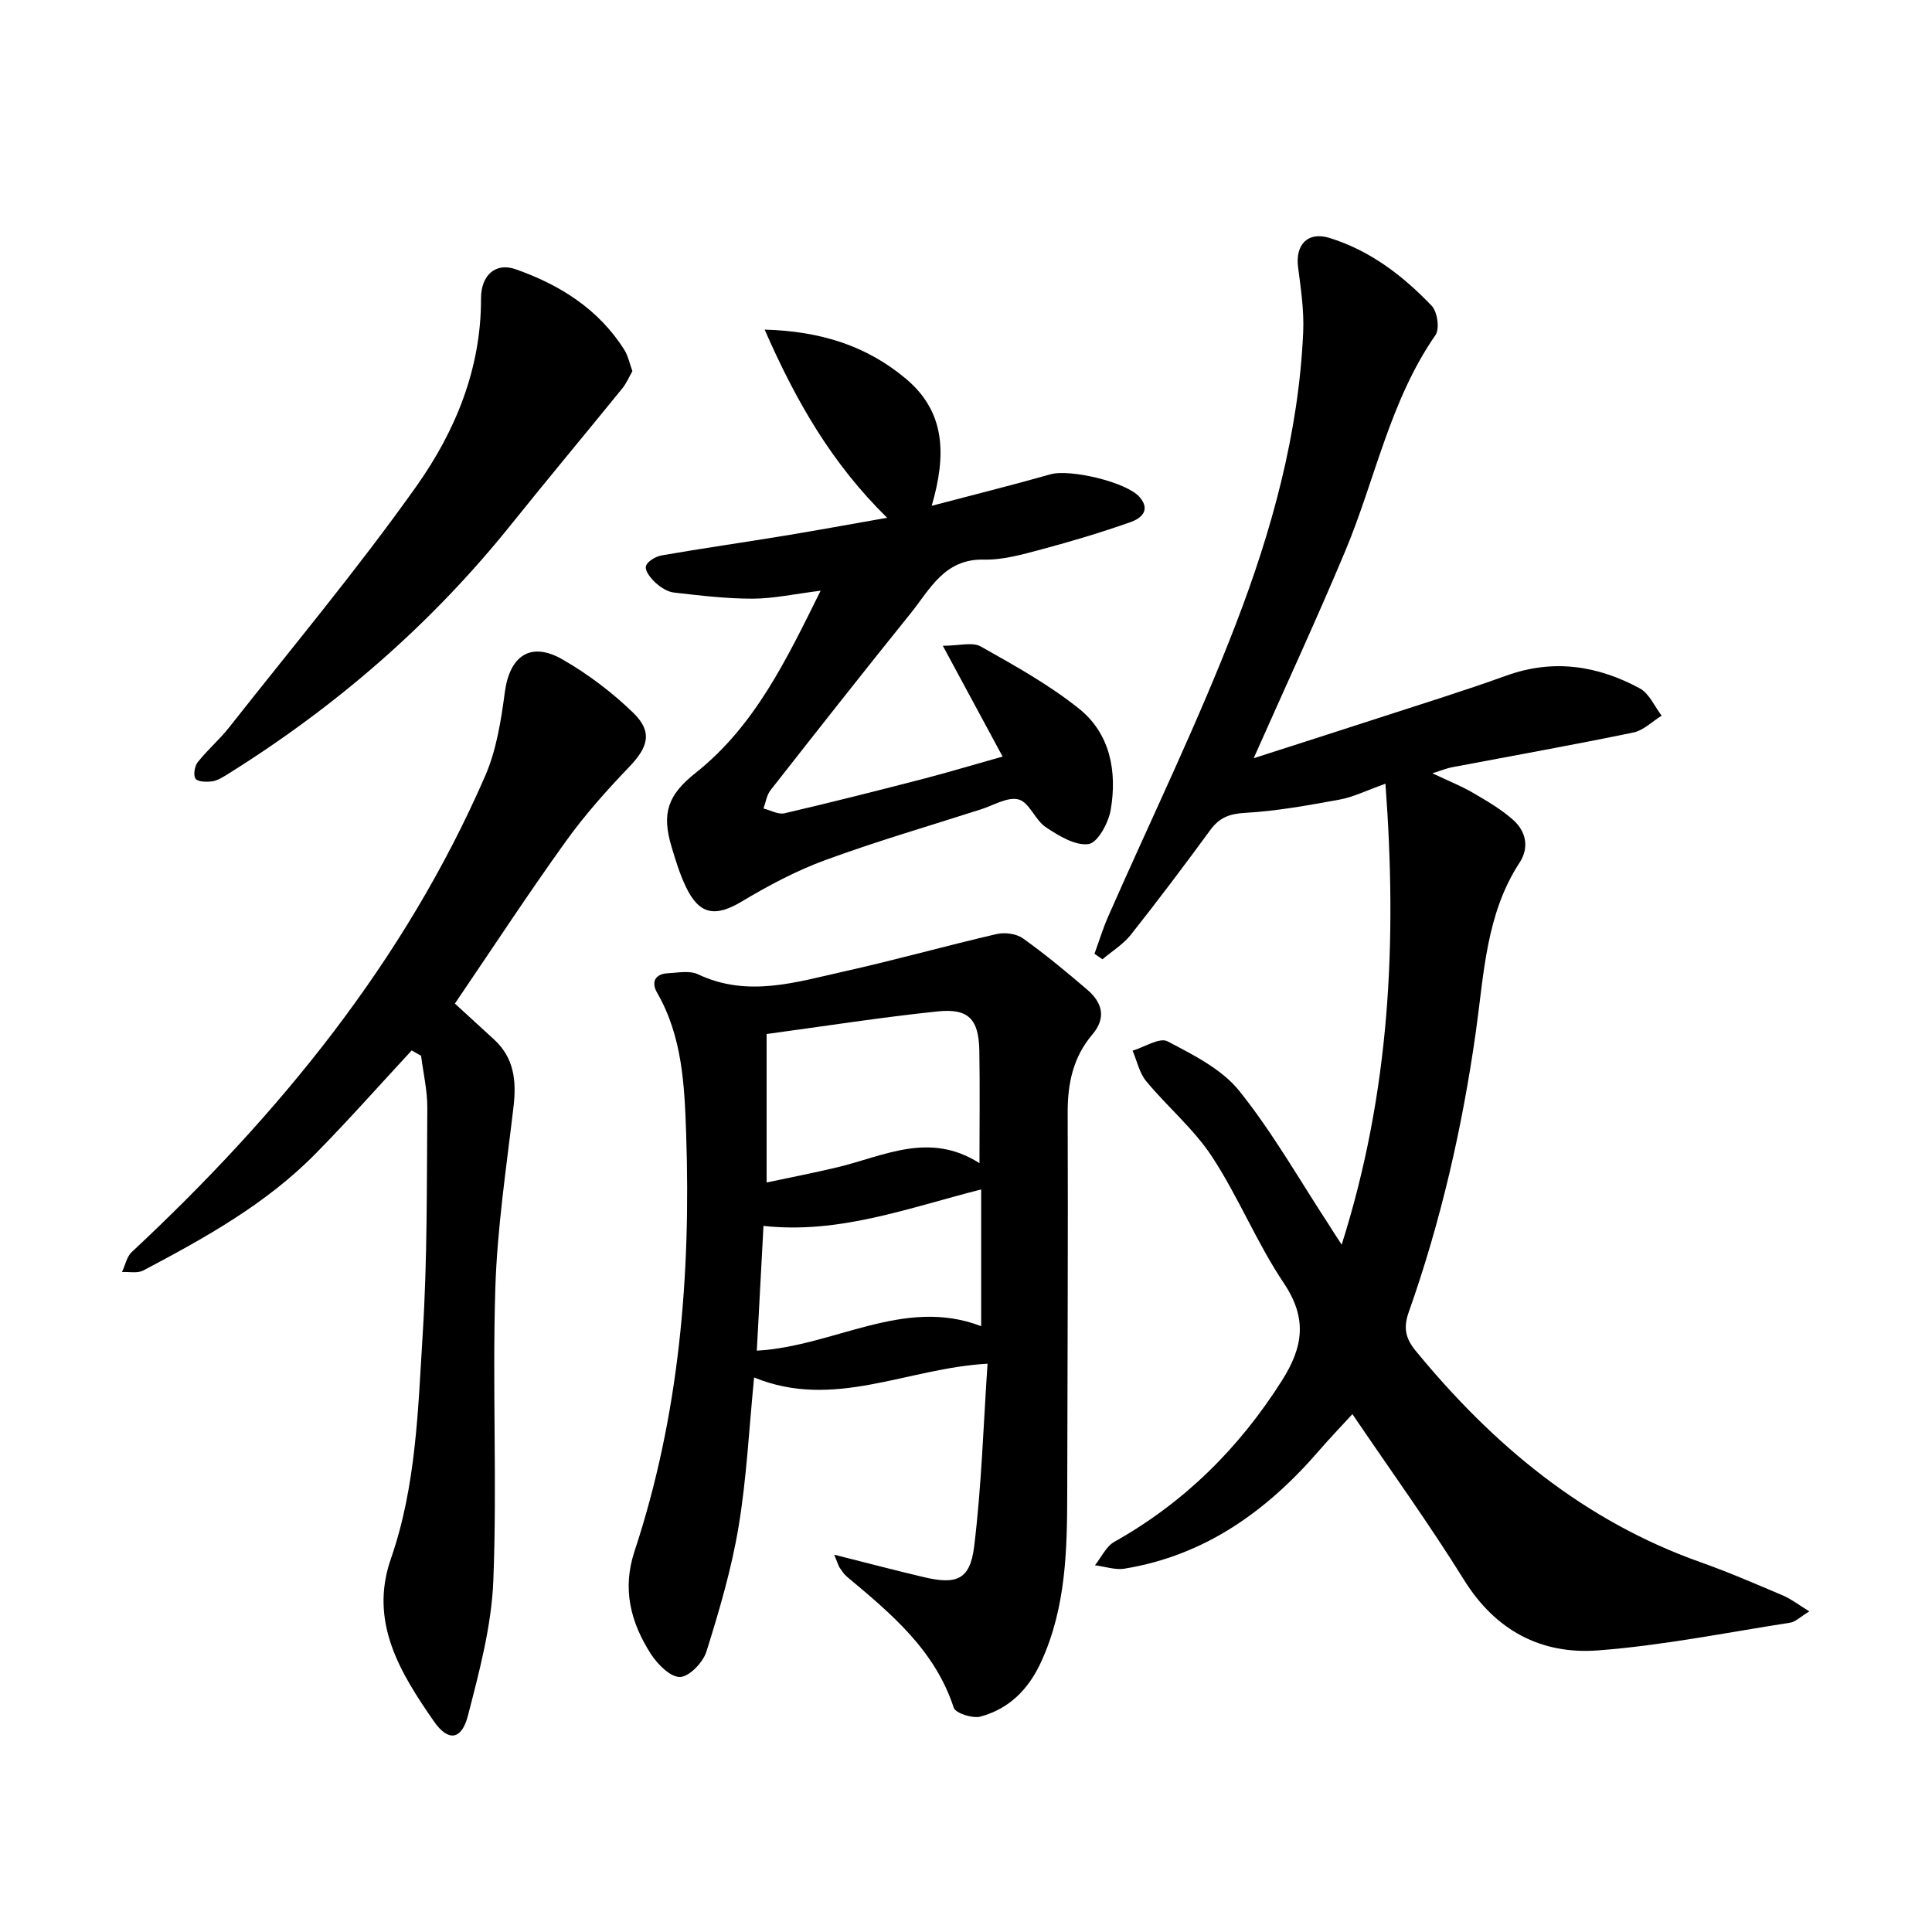
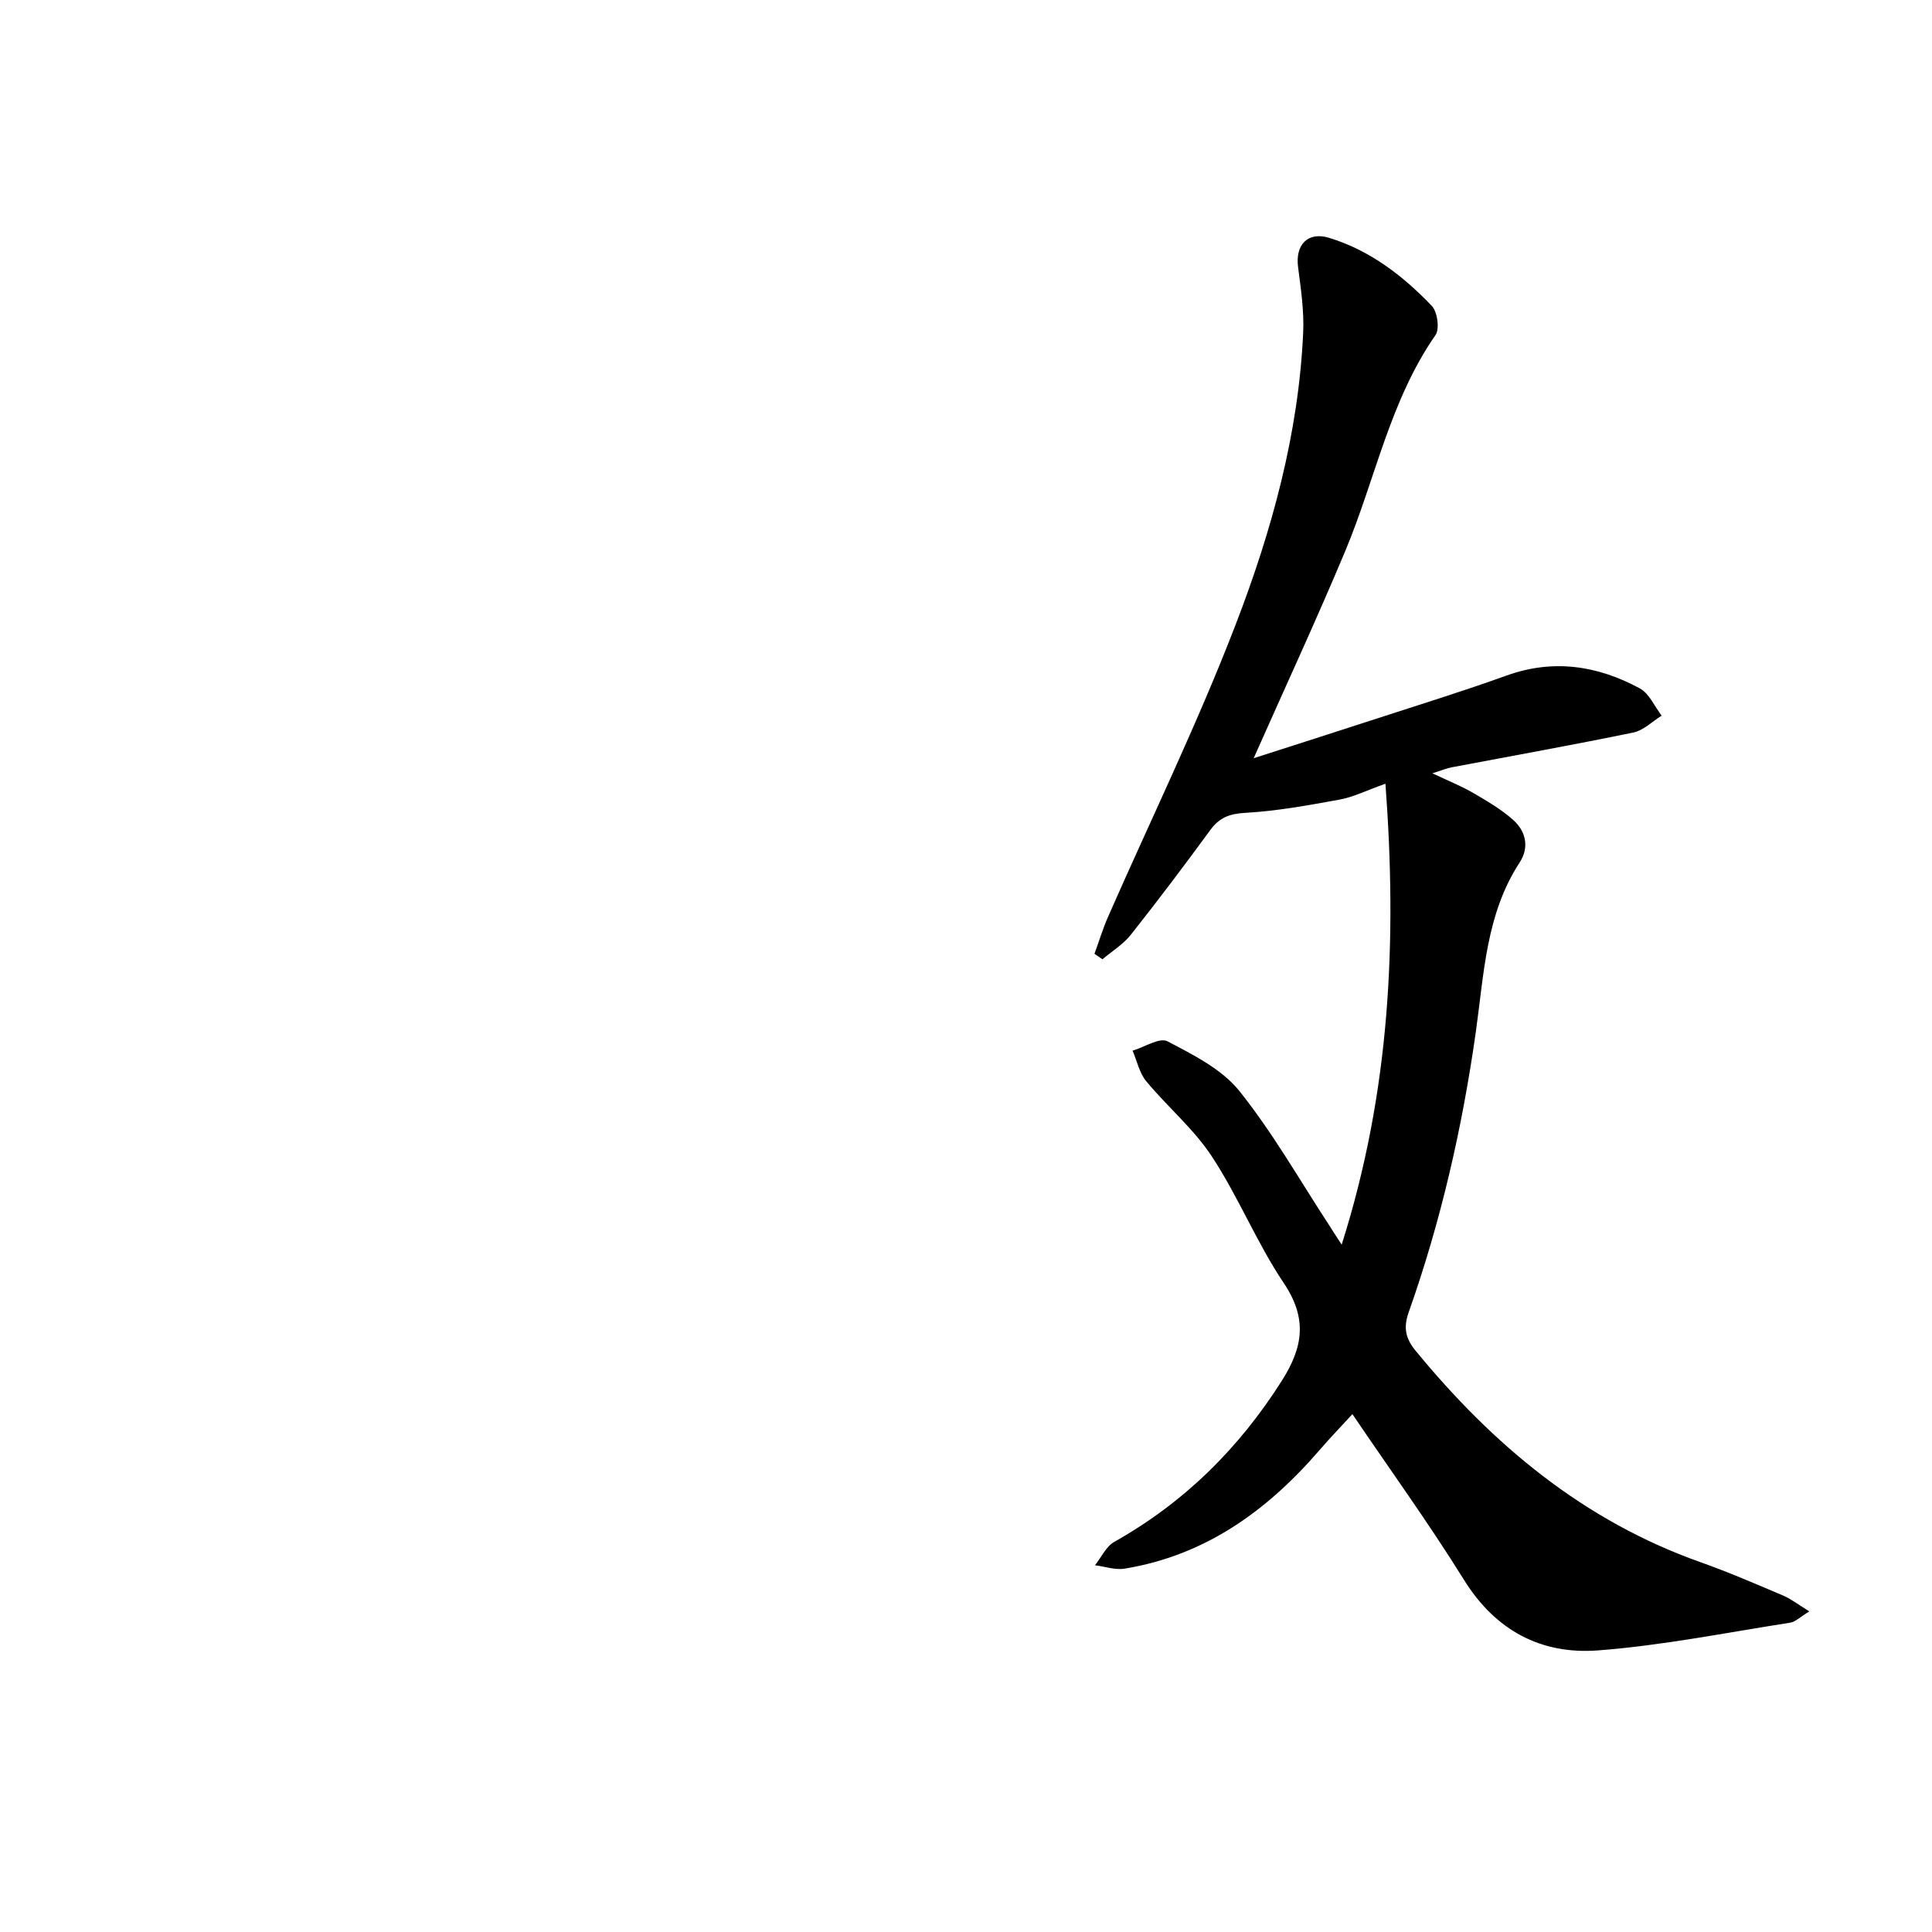
<svg xmlns="http://www.w3.org/2000/svg" enable-background="new 0 0 400 400" viewBox="0 0 400 400">
  <path d="m277.78 257.69c10.06-31.71 11.49-62.92 9.06-95.43-4.09 1.46-6.7 2.78-9.46 3.28-6.47 1.18-12.99 2.38-19.53 2.75-3.26.18-5.36.95-7.25 3.53-5.37 7.33-10.84 14.6-16.48 21.72-1.58 1.99-3.9 3.4-5.87 5.07-.55-.38-1.1-.76-1.65-1.14.93-2.55 1.72-5.17 2.81-7.65 8.86-20.18 18.55-40.05 26.45-60.59 7.45-19.36 13.01-39.45 13.95-60.42.2-4.49-.48-9.04-1.06-13.53-.6-4.62 2.03-7.38 6.42-6.04 8.44 2.57 15.27 7.83 21.25 14.07 1.18 1.23 1.68 4.78.78 6.07-9.46 13.61-12.45 29.84-18.69 44.73-5.94 14.18-12.41 28.13-18.95 42.87 8.86-2.85 17.27-5.53 25.65-8.26 8.91-2.9 17.87-5.67 26.69-8.85 9.7-3.49 18.86-2.08 27.6 2.65 1.96 1.06 3.04 3.72 4.53 5.65-1.95 1.2-3.76 3.05-5.86 3.49-12.51 2.58-25.09 4.83-37.65 7.21-.95.18-1.85.57-3.97 1.23 3.4 1.61 6 2.64 8.39 4.03 2.89 1.69 5.86 3.41 8.34 5.62 2.65 2.36 3.39 5.69 1.34 8.83-6.97 10.67-7.37 23.05-9.06 35.02-2.8 19.83-7.23 39.23-13.91 58.1-1.12 3.18-.66 5.39 1.41 7.92 16.02 19.53 34.82 35.24 58.99 43.81 5.79 2.05 11.44 4.5 17.1 6.9 1.67.71 3.15 1.88 5.45 3.29-1.88 1.14-2.86 2.17-3.97 2.34-13.25 2.06-26.47 4.73-39.81 5.74-11.71.88-21.18-4.09-27.72-14.61-7.18-11.56-15.17-22.61-23.1-34.31-2.35 2.57-4.69 4.99-6.88 7.53-10.8 12.5-23.6 21.73-40.28 24.46-1.96.32-4.09-.44-6.14-.7 1.32-1.65 2.3-3.89 4.01-4.85 14.47-8.14 25.8-19.35 34.69-33.37 4.43-6.99 5.3-12.89.39-20.21-5.58-8.31-9.38-17.82-14.88-26.2-3.75-5.71-9.21-10.28-13.61-15.6-1.41-1.71-1.9-4.19-2.81-6.31 2.45-.73 5.6-2.79 7.22-1.94 5.34 2.8 11.24 5.75 14.88 10.28 6.96 8.69 12.51 18.51 18.64 27.86.58.95 1.19 1.88 2.55 3.96z" />
-   <path d="m172.71 321.88c6.84 1.72 12.73 3.28 18.65 4.67 6.73 1.58 9.49.48 10.33-6.38 1.53-12.5 1.91-25.13 2.77-37.83-16.71.92-31.81 9.63-48.33 2.85-1.06 10.7-1.55 20.93-3.23 30.97-1.46 8.73-3.99 17.32-6.64 25.78-.7 2.23-3.53 5.2-5.46 5.26-2 .06-4.67-2.63-6.04-4.76-4.16-6.48-5.99-13.39-3.4-21.24 9.28-28.09 11.7-57.1 10.7-86.47-.34-10.02-.78-20.12-6.02-29.21-1.23-2.13-.49-3.88 2.24-4.02 2.08-.11 4.49-.6 6.22.21 10.28 4.88 20.32 1.63 30.33-.6 10.56-2.35 20.99-5.29 31.54-7.73 1.68-.39 4.06-.07 5.42.9 4.61 3.29 8.99 6.92 13.3 10.61 3.11 2.66 4.03 5.81 1.06 9.3-3.99 4.7-5.13 10.17-5.1 16.26.1 26.13-.05 52.26-.09 78.38-.02 12.03-.23 23.99-5.42 35.28-2.62 5.69-6.62 9.68-12.54 11.29-1.63.44-5.16-.69-5.54-1.84-3.9-11.96-13-19.5-22.1-27.11-.61-.51-1.07-1.22-1.53-1.89-.25-.41-.37-.89-1.12-2.68zm-13.99-77.06c5.03-1.07 9.91-2.01 14.74-3.17 9.58-2.31 18.96-7.45 29.33-.83 0-8.41.1-15.85-.03-23.28-.12-6.5-2.2-8.8-8.6-8.14-11.67 1.21-23.27 3.04-35.44 4.68zm44.42 1.44c-15.19 3.86-29.4 9.27-45.07 7.55-.45 8.49-.9 16.97-1.38 25.83 16.09-.91 30.44-11.22 46.45-5.07 0-9.66 0-18.98 0-28.31z" />
-   <path d="m94.18 207.78c2.43 2.23 5.3 4.84 8.16 7.48 4.12 3.81 4.6 8.56 3.98 13.86-1.47 12.54-3.38 25.09-3.77 37.68-.63 20.12.38 40.3-.41 60.41-.37 9.4-2.89 18.81-5.26 28-1.29 5.01-4.06 5.48-7.04 1.18-6.96-10.02-13.47-20.56-8.92-33.64 5.26-15.13 5.62-30.94 6.6-46.6.97-15.53.83-31.13.95-46.7.03-3.62-.83-7.24-1.29-10.86-.65-.37-1.29-.74-1.94-1.11-6.61 7.13-13.06 14.41-19.88 21.35-10.25 10.43-22.91 17.46-35.7 24.21-1.19.63-2.92.24-4.4.32.66-1.4.97-3.16 2.02-4.14 30.42-28.39 56.42-60.09 73.17-98.57 2.33-5.36 3.29-11.47 4.07-17.34 1.01-7.54 5.33-10.58 11.96-6.77 5.27 3.03 10.28 6.82 14.64 11.05 4.06 3.95 3.07 7.11-.86 11.2-4.68 4.88-9.23 9.98-13.16 15.47-7.73 10.76-14.99 21.85-22.92 33.52z" />
-   <path d="m207.58 156.64c-4.23-7.84-8.04-14.89-12.38-22.94 3.38 0 6.13-.83 7.86.15 7 3.95 14.13 7.89 20.37 12.9 6.44 5.17 7.87 12.99 6.54 20.87-.45 2.7-2.69 6.86-4.58 7.13-2.77.4-6.2-1.72-8.87-3.49-2.2-1.47-3.39-5.1-5.6-5.73-2.23-.64-5.19 1.2-7.8 2.03-10.77 3.45-21.64 6.62-32.25 10.51-6 2.2-11.75 5.26-17.25 8.55-5.52 3.31-8.85 2.82-11.64-3.06-1.24-2.62-2.11-5.44-2.94-8.23-2.09-6.97-.79-10.73 4.98-15.31 12.21-9.7 18.7-23.22 25.88-37.72-5.49.68-9.78 1.64-14.07 1.65-5.43.01-10.88-.65-16.29-1.27-1.34-.15-2.76-1.07-3.8-2.01-.98-.89-2.23-2.45-2.01-3.42.21-.97 2.01-2.04 3.25-2.26 8.45-1.47 16.94-2.68 25.4-4.07 6.85-1.13 13.68-2.38 21.29-3.72-11.45-11.24-18.85-24.09-25.36-38.96 11.58.33 21.08 3.33 29.23 10.16 8.28 6.93 8.4 15.87 5.36 26.32 8.58-2.26 16.62-4.26 24.59-6.52 4.03-1.15 15.79 1.61 18.46 4.72 2.4 2.79.17 4.46-1.86 5.17-6.06 2.14-12.24 3.99-18.45 5.65-3.9 1.04-7.96 2.21-11.92 2.12-8.19-.2-11.16 6.13-15.18 11.12-9.77 12.13-19.4 24.36-29.01 36.62-.8 1.02-.99 2.52-1.46 3.79 1.46.36 3.06 1.3 4.36.99 9.75-2.27 19.46-4.73 29.15-7.24 5.1-1.34 10.18-2.87 16-4.5z" />
-   <path d="m130.93 76.84c-.67 1.17-1.23 2.53-2.12 3.61-7.65 9.42-15.43 18.73-23.02 28.19-16.61 20.7-36.38 37.78-58.87 51.78-.95.59-2.01 1.23-3.07 1.36-1.14.14-2.91.1-3.37-.57-.5-.72-.19-2.58.45-3.4 2-2.54 4.51-4.67 6.51-7.21 13.03-16.54 26.56-32.72 38.73-49.87 8.07-11.37 13.46-24.35 13.42-38.93-.01-4.85 3.03-7.51 7.15-6.06 9.15 3.21 17.22 8.25 22.55 16.74.75 1.21 1.03 2.7 1.64 4.36z" />
</svg>